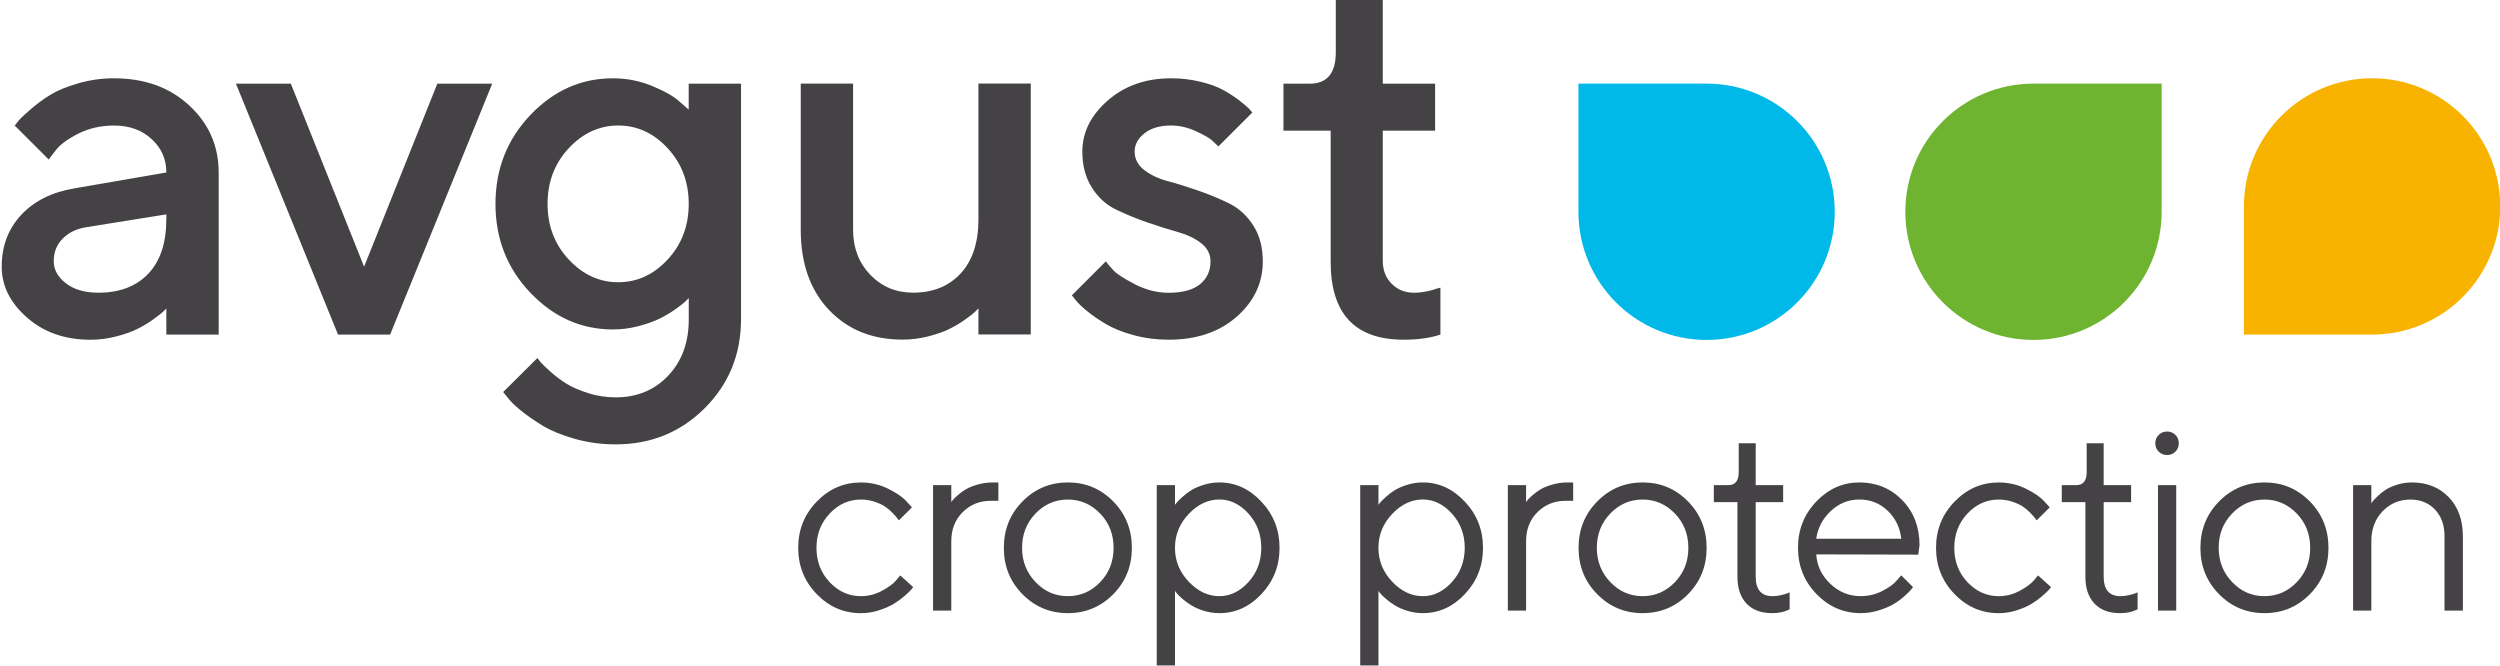
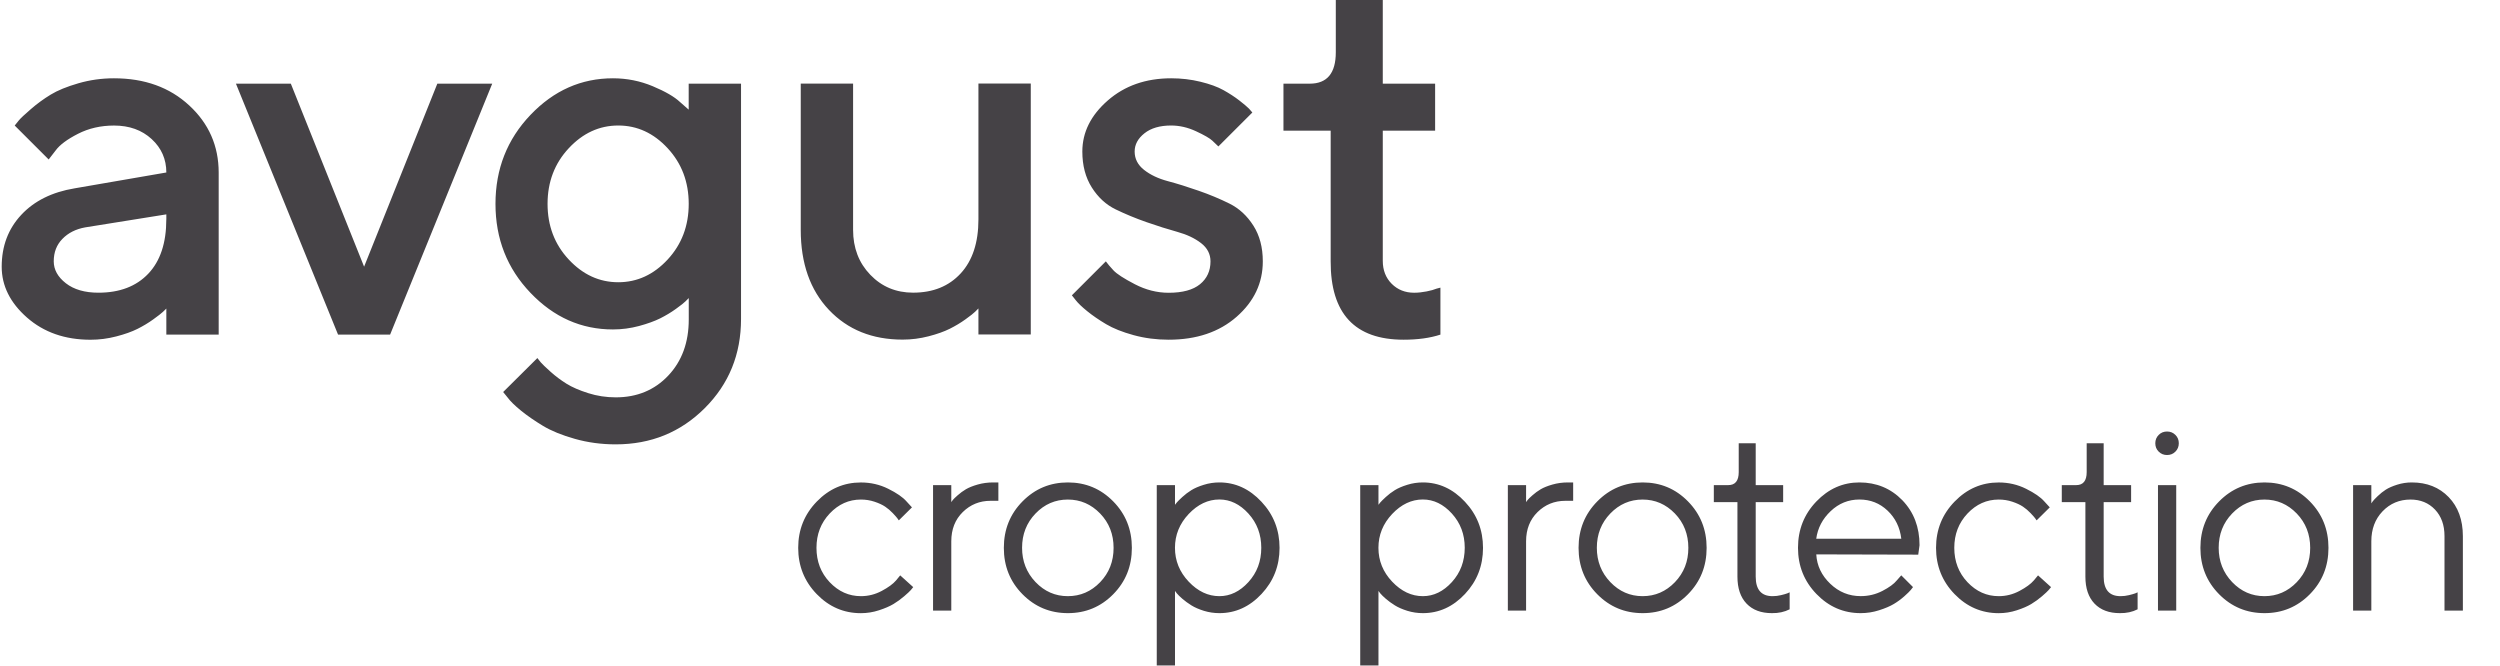
<svg xmlns="http://www.w3.org/2000/svg" width="736" height="196" viewBox="0 0 736 196" fill="none">
  <g clip-path="url(#clip0_26285_14557)">
    <path d="M263.79 170.889C262.91 171.919 261.51 172.939 259.58 173.969C257.65 174.999 255.61 175.509 253.45 175.509C249.92 175.509 246.86 174.139 244.26 171.399C241.67 168.659 240.37 165.289 240.37 161.289C240.37 157.289 241.67 153.929 244.26 151.179C246.85 148.439 249.91 147.069 253.45 147.069C254.85 147.069 256.19 147.279 257.47 147.709C258.75 148.139 259.79 148.619 260.59 149.159C261.39 149.699 262.14 150.329 262.83 151.059C263.52 151.789 263.96 152.289 264.16 152.559C264.36 152.839 264.51 153.049 264.61 153.199L268.48 149.369L266.86 147.599C265.78 146.369 264 145.139 261.5 143.899C259.01 142.659 256.32 142.039 253.44 142.039C248.43 142.039 244.1 143.909 240.46 147.659C236.82 151.409 234.99 155.949 234.99 161.279C234.99 166.609 236.81 171.159 240.44 174.899C244.07 178.649 248.41 180.519 253.44 180.519C255.24 180.519 257.02 180.239 258.76 179.669C260.5 179.109 261.92 178.489 263.03 177.829C264.13 177.169 265.18 176.399 266.19 175.539C267.19 174.679 267.85 174.059 268.16 173.699C268.47 173.339 268.7 173.059 268.85 172.849L265.02 169.389L263.79 170.889ZM287.82 142.649C286.38 143.059 285.23 143.529 284.36 144.039C283.5 144.549 282.69 145.139 281.94 145.809C281.19 146.469 280.71 146.939 280.51 147.199C280.31 147.459 280.16 147.669 280.06 147.819V142.819H274.69V179.759H280.06V159.359C280.06 155.829 281.19 152.959 283.44 150.749C285.69 148.549 288.41 147.439 291.59 147.439H293.92V142.029H292.38C290.79 142.029 289.26 142.239 287.82 142.649ZM314.39 142.029C309.15 142.029 304.7 143.889 301.03 147.609C297.36 151.329 295.53 155.889 295.53 161.289C295.53 166.689 297.36 171.239 301.03 174.949C304.7 178.659 309.15 180.509 314.39 180.509C319.62 180.509 324.07 178.659 327.73 174.949C331.39 171.239 333.22 166.689 333.22 161.289C333.22 155.889 331.39 151.329 327.73 147.609C324.07 143.889 319.63 142.029 314.39 142.029ZM323.88 171.399C321.24 174.139 318.07 175.509 314.37 175.509C310.67 175.509 307.51 174.129 304.86 171.359C302.22 168.589 300.9 165.229 300.9 161.269C300.9 157.289 302.22 153.919 304.86 151.179C307.5 148.439 310.67 147.069 314.37 147.069C318.06 147.069 321.23 148.439 323.88 151.179C326.52 153.919 327.84 157.289 327.84 161.289C327.84 165.289 326.52 168.649 323.88 171.399ZM358.99 142.029C357.41 142.029 355.88 142.259 354.39 142.729C352.9 143.189 351.68 143.719 350.73 144.309C349.78 144.899 348.89 145.569 348.08 146.319C347.27 147.069 346.73 147.599 346.46 147.919C346.2 148.229 346.02 148.459 345.92 148.609V142.819H340.55V195.909H345.92V173.969L346.45 174.679C346.83 175.129 347.38 175.679 348.12 176.309C348.86 176.949 349.73 177.579 350.73 178.209C351.73 178.839 352.97 179.369 354.43 179.829C355.9 180.279 357.42 180.509 359 180.509C363.73 180.509 367.87 178.629 371.4 174.859C374.93 171.089 376.7 166.569 376.7 161.299C376.7 156.029 374.93 151.499 371.38 147.719C367.83 143.919 363.7 142.029 358.99 142.029ZM367.54 171.359C365.02 174.129 362.17 175.509 358.99 175.509C355.66 175.509 352.65 174.089 349.95 171.239C347.26 168.399 345.91 165.079 345.91 161.279C345.91 157.489 347.26 154.169 349.95 151.319C352.64 148.479 355.65 147.049 358.99 147.049C362.17 147.049 365.02 148.429 367.54 151.199C370.06 153.969 371.32 157.329 371.32 161.269C371.32 165.229 370.06 168.589 367.54 171.359ZM418.89 142.029C417.31 142.029 415.78 142.259 414.29 142.729C412.8 143.189 411.58 143.719 410.63 144.309C409.68 144.899 408.79 145.569 407.98 146.319C407.17 147.069 406.63 147.599 406.36 147.919C406.1 148.229 405.92 148.459 405.82 148.609V142.819H400.45V195.909H405.82V173.969L406.35 174.679C406.73 175.129 407.28 175.679 408.02 176.309C408.76 176.949 409.63 177.579 410.63 178.209C411.63 178.839 412.87 179.369 414.33 179.829C415.8 180.279 417.32 180.509 418.9 180.509C423.63 180.509 427.77 178.629 431.3 174.859C434.83 171.089 436.6 166.569 436.6 161.299C436.6 156.029 434.83 151.499 431.28 147.719C427.73 143.919 423.6 142.029 418.89 142.029ZM427.44 171.359C424.92 174.129 422.07 175.509 418.89 175.509C415.56 175.509 412.55 174.089 409.85 171.239C407.16 168.399 405.81 165.079 405.81 161.279C405.81 157.489 407.16 154.169 409.85 151.319C412.54 148.479 415.55 147.049 418.89 147.049C422.07 147.049 424.92 148.429 427.44 151.199C429.96 153.969 431.22 157.329 431.22 161.269C431.21 165.229 429.96 168.589 427.44 171.359ZM457.04 142.649C455.6 143.059 454.45 143.529 453.58 144.039C452.72 144.549 451.91 145.139 451.16 145.809C450.41 146.469 449.93 146.939 449.73 147.199C449.53 147.459 449.38 147.669 449.28 147.819V142.819H443.91V179.759H449.28V159.359C449.28 155.829 450.41 152.959 452.66 150.749C454.91 148.549 457.63 147.439 460.81 147.439H463.14V142.029H461.6C460 142.029 458.48 142.239 457.04 142.649ZM483.6 142.029C478.37 142.029 473.91 143.889 470.24 147.609C466.57 151.329 464.73 155.889 464.73 161.289C464.73 166.689 466.57 171.239 470.24 174.949C473.91 178.659 478.36 180.509 483.6 180.509C488.84 180.509 493.28 178.659 496.94 174.949C500.6 171.239 502.43 166.689 502.43 161.289C502.43 155.889 500.6 151.329 496.94 147.609C493.29 143.889 488.84 142.029 483.6 142.029ZM493.09 171.399C490.45 174.139 487.28 175.509 483.58 175.509C479.89 175.509 476.72 174.129 474.07 171.359C471.43 168.589 470.11 165.229 470.11 161.269C470.11 157.289 471.43 153.919 474.07 151.179C476.71 148.439 479.88 147.069 483.58 147.069C487.27 147.069 490.44 148.439 493.09 151.179C495.73 153.919 497.05 157.289 497.05 161.289C497.06 165.289 495.73 168.649 493.09 171.399ZM524.34 175.209C523.53 175.409 522.71 175.509 521.88 175.509C518.55 175.529 516.88 173.619 516.88 169.759V147.819H524.96V142.819H516.88V130.499H511.88V138.989C511.88 141.549 510.85 142.819 508.8 142.819H504.55V147.819H511.5V169.759C511.5 173.189 512.4 175.839 514.19 177.709C515.98 179.579 518.47 180.509 521.65 180.509C523.6 180.539 525.34 180.159 526.87 179.379V174.379L526.19 174.679C525.78 174.839 525.16 175.009 524.34 175.209ZM547.4 142.029C542.54 142.029 538.31 143.899 534.72 147.649C531.13 151.399 529.33 155.939 529.33 161.269C529.33 166.599 531.15 171.149 534.78 174.889C538.41 178.639 542.75 180.509 547.78 180.509C549.63 180.509 551.44 180.229 553.21 179.659C554.98 179.099 556.42 178.479 557.53 177.819C558.64 177.159 559.68 176.389 560.65 175.529C561.61 174.669 562.24 174.049 562.53 173.689C562.82 173.329 563.04 173.049 563.19 172.839L559.73 169.379L558.41 170.879C557.58 171.909 556.18 172.929 554.2 173.959C552.22 174.989 550.08 175.499 547.78 175.499C544.35 175.499 541.36 174.289 538.82 171.849C536.28 169.419 534.9 166.539 534.71 163.209L564.73 163.289L565.11 160.509C565.11 155.169 563.42 150.759 560.04 147.259C556.64 143.779 552.43 142.029 547.4 142.029ZM534.7 158.599C535.13 155.469 536.54 152.759 538.95 150.479C541.35 148.199 544.17 147.059 547.41 147.059C550.65 147.059 553.4 148.149 555.7 150.329C557.99 152.509 559.34 155.259 559.74 158.599H534.7V158.599ZM598.75 170.889C597.87 171.919 596.47 172.939 594.54 173.969C592.61 174.999 590.57 175.509 588.42 175.509C584.89 175.509 581.83 174.139 579.23 171.399C576.64 168.659 575.34 165.289 575.34 161.289C575.34 157.289 576.64 153.929 579.23 151.179C581.82 148.439 584.88 147.069 588.42 147.069C589.82 147.069 591.16 147.279 592.44 147.709C593.72 148.139 594.76 148.619 595.56 149.159C596.36 149.699 597.11 150.329 597.8 151.059C598.49 151.789 598.93 152.289 599.13 152.559C599.33 152.839 599.48 153.049 599.58 153.199L603.45 149.369L601.83 147.599C600.75 146.369 598.97 145.139 596.48 143.899C593.99 142.659 591.3 142.039 588.42 142.039C583.41 142.039 579.08 143.909 575.44 147.659C571.79 151.409 569.97 155.949 569.97 161.279C569.97 166.609 571.79 171.159 575.42 174.899C579.05 178.649 583.39 180.519 588.42 180.519C590.22 180.519 592 180.239 593.74 179.669C595.48 179.109 596.9 178.489 598 177.829C599.1 177.169 600.15 176.399 601.16 175.539C602.16 174.679 602.82 174.059 603.13 173.699C603.44 173.339 603.68 173.059 603.83 172.849L600 169.389L598.75 170.889ZM626.78 175.209C625.97 175.409 625.15 175.509 624.32 175.509C620.99 175.529 619.32 173.619 619.32 169.759V147.819H627.4V142.819H619.32V130.499H614.32V138.989C614.32 141.549 613.29 142.819 611.24 142.819H606.99V147.819H613.94V169.759C613.94 173.189 614.84 175.839 616.63 177.709C618.42 179.579 620.91 180.509 624.09 180.509C626.04 180.539 627.78 180.159 629.31 179.379V174.379L628.63 174.679C628.21 174.839 627.59 175.009 626.78 175.209ZM635.31 179.759H640.68V142.819H635.31V179.759ZM637.98 127.039C637 127.039 636.18 127.369 635.52 128.039C634.86 128.699 634.52 129.519 634.52 130.499C634.52 131.479 634.85 132.299 635.52 132.959C636.18 133.619 637 133.959 637.98 133.959C638.96 133.959 639.78 133.629 640.44 132.959C641.1 132.299 641.44 131.479 641.44 130.499C641.44 129.519 641.11 128.699 640.44 128.039C639.77 127.369 638.95 127.039 637.98 127.039ZM666.67 142.029C661.44 142.029 656.98 143.889 653.31 147.609C649.64 151.329 647.8 155.889 647.8 161.289C647.8 166.689 649.64 171.239 653.31 174.949C656.98 178.659 661.43 180.509 666.67 180.509C671.91 180.509 676.35 178.659 680.01 174.949C683.67 171.239 685.5 166.689 685.5 161.289C685.5 155.889 683.67 151.329 680.01 147.609C676.35 143.889 671.91 142.029 666.67 142.029ZM676.16 171.399C673.52 174.139 670.35 175.509 666.65 175.509C662.96 175.509 659.79 174.129 657.14 171.359C654.5 168.589 653.18 165.229 653.18 161.269C653.18 157.289 654.5 153.919 657.14 151.179C659.78 148.439 662.95 147.069 666.65 147.069C670.34 147.069 673.51 148.439 676.16 151.179C678.8 153.919 680.12 157.289 680.12 161.289C680.12 165.289 678.8 168.649 676.16 171.399ZM720.89 146.349C718.11 143.469 714.49 142.029 710.03 142.029C708.55 142.029 707.12 142.249 705.73 142.689C704.34 143.129 703.22 143.619 702.39 144.149C701.55 144.689 700.76 145.319 700 146.049C699.25 146.779 698.77 147.279 698.57 147.549C698.37 147.819 698.22 148.039 698.12 148.189V142.819H692.75V179.759H698.12V159.359C698.12 155.779 699.22 152.829 701.43 150.529C703.64 148.229 706.38 147.069 709.66 147.069C712.59 147.069 714.99 148.049 716.86 150.019C718.73 151.989 719.66 154.579 719.66 157.819V179.759H725.07V157.819C725.06 153.049 723.67 149.229 720.89 146.349Z" fill="#454246" />
    <path d="M55.72 31.05C49.96 25.71 42.57 23.05 33.55 23.05C29.94 23.05 26.45 23.54 23.07 24.52C19.69 25.5 16.97 26.61 14.92 27.86C12.87 29.11 10.92 30.53 9.1 32.11C7.27 33.69 6.09 34.791 5.57 35.42C5.04 36.05 4.63 36.56 4.33 36.96L14.33 46.95L16.36 44.321C17.56 42.67 19.75 41.031 22.94 39.401C26.13 37.77 29.67 36.96 33.57 36.96C38.08 36.96 41.77 38.291 44.65 40.941C47.53 43.59 48.97 46.88 48.97 50.781L21.99 55.441C15.33 56.541 10.08 59.151 6.25 63.261C2.42 67.371 0.5 72.45 0.5 78.52C0.5 84.13 2.98 89.121 7.94 93.481C12.9 97.841 19.14 100.02 26.65 100.02C29.21 100.02 31.74 99.691 34.24 99.04C36.75 98.391 38.82 97.65 40.48 96.82C42.13 95.99 43.67 95.07 45.1 94.04C46.53 93.01 47.48 92.27 47.96 91.82C48.44 91.371 48.77 91.04 48.97 90.841V98.51H64.38V50.791C64.37 42.961 61.49 36.39 55.72 31.05ZM48.96 64.6C48.96 71.51 47.19 76.841 43.66 80.57C40.13 84.3 35.23 86.171 28.97 86.171C24.96 86.171 21.77 85.24 19.39 83.391C17.01 81.54 15.82 79.38 15.82 76.93C15.82 74.27 16.67 72.07 18.38 70.32C20.08 68.57 22.31 67.441 25.07 66.941L48.97 63.11V64.6H48.96ZM107.19 78.51L85.62 24.631H69.46L99.52 98.501H114.85L144.91 24.631H128.75L107.19 78.51ZM202.76 32.291L200.2 30.041C198.55 28.491 195.87 26.93 192.16 25.381C188.45 23.831 184.55 23.05 180.44 23.05C171.12 23.05 163.03 26.64 156.17 33.83C149.31 41.02 145.87 49.75 145.87 60.02C145.87 70.29 149.3 79.02 156.17 86.21C163.03 93.4 171.13 96.99 180.44 96.99C183.05 96.99 185.6 96.65 188.11 95.981C190.62 95.3 192.69 94.55 194.35 93.731C196 92.9 197.54 91.981 198.97 90.951C200.4 89.921 201.34 89.18 201.79 88.731L202.77 87.751V94.061C202.77 100.82 200.75 106.33 196.72 110.59C192.69 114.85 187.54 116.98 181.28 116.98C178.47 116.98 175.77 116.57 173.16 115.74C170.55 114.91 168.43 113.99 166.77 112.96C165.12 111.93 163.55 110.76 162.07 109.43C160.59 108.1 159.63 107.18 159.18 106.65C158.73 106.12 158.4 105.71 158.2 105.41L148.13 115.41L149.41 116.99C150.21 118.09 151.54 119.39 153.39 120.9C155.24 122.4 157.4 123.89 159.85 125.37C162.3 126.85 165.44 128.13 169.24 129.2C173.05 130.28 177.06 130.82 181.26 130.82C191.63 130.82 200.37 127.26 207.49 120.15C214.61 113.04 218.16 104.29 218.16 93.921V24.631H202.75V32.291H202.76ZM196.56 76.4C192.43 80.861 187.58 83.091 182.02 83.091C176.46 83.091 171.6 80.861 167.44 76.4C163.28 71.941 161.2 66.48 161.2 60.02C161.2 53.56 163.28 48.1 167.44 43.641C171.6 39.181 176.46 36.95 182.02 36.95C187.58 36.95 192.43 39.181 196.56 43.641C200.69 48.1 202.76 53.56 202.76 60.02C202.76 66.48 200.69 71.941 196.56 76.4ZM288.05 64.6C288.05 71.41 286.31 76.71 282.83 80.49C279.35 84.27 274.68 86.16 268.81 86.16C263.8 86.16 259.6 84.41 256.22 80.9C252.84 77.391 251.15 72.981 251.15 67.671V24.61H235.74V67.671C235.74 77.54 238.51 85.391 244.04 91.231C249.58 97.07 256.8 99.981 265.72 99.981C268.33 99.981 270.88 99.65 273.39 99.001C275.9 98.35 277.97 97.611 279.63 96.781C281.28 95.951 282.82 95.031 284.25 94.001C285.68 92.971 286.62 92.231 287.07 91.781L288.05 90.8V98.471H303.46V24.601H288.05V64.6V64.6ZM361.96 59.941C359.13 58.541 356.1 57.27 352.87 56.151C349.64 55.02 346.62 54.08 343.81 53.33C341 52.58 338.67 51.48 336.82 50.02C334.97 48.57 334.04 46.76 334.04 44.61C334.04 42.56 335 40.77 336.93 39.24C338.86 37.71 341.48 36.95 344.78 36.95C347.23 36.95 349.68 37.511 352.11 38.641C354.54 39.77 356.14 40.691 356.92 41.42C357.7 42.151 358.29 42.71 358.69 43.11L368.69 33.12L367.71 31.99C367.11 31.39 366.14 30.57 364.82 29.55C363.49 28.52 361.95 27.52 360.2 26.541C358.45 25.561 356.18 24.741 353.4 24.061C350.62 23.381 347.75 23.05 344.8 23.05C337.34 23.05 331.11 25.23 326.12 29.59C321.13 33.95 318.64 38.961 318.64 44.62C318.64 48.73 319.57 52.251 321.42 55.181C323.27 58.111 325.62 60.27 328.45 61.641C331.28 63.02 334.31 64.27 337.54 65.4C340.77 66.531 343.79 67.481 346.6 68.26C349.41 69.04 351.74 70.141 353.59 71.57C355.44 73.001 356.37 74.79 356.37 76.941C356.37 79.751 355.34 81.99 353.29 83.671C351.24 85.35 348.15 86.191 344.05 86.191C340.64 86.191 337.32 85.35 334.09 83.671C330.86 81.99 328.75 80.63 327.78 79.57C326.8 78.52 326.06 77.641 325.56 76.941L315.56 86.941L316.69 88.371C317.39 89.27 318.53 90.361 320.11 91.641C321.69 92.921 323.53 94.18 325.63 95.43C327.73 96.68 330.43 97.76 333.71 98.66C336.99 99.561 340.44 100.01 344.04 100.01C352.26 100.01 358.93 97.76 364.07 93.251C369.21 88.74 371.77 83.3 371.77 76.941C371.77 72.831 370.84 69.32 368.99 66.421C367.13 63.501 364.79 61.35 361.96 59.941ZM422.94 84.971C422.24 85.27 421.25 85.55 419.97 85.8C418.69 86.05 417.48 86.18 416.33 86.18C413.67 86.18 411.47 85.3 409.72 83.55C407.97 81.8 407.09 79.54 407.09 76.79V38.46H422.5V24.631H407.09V-0.02H393.26V15.39C393.26 21.55 390.7 24.631 385.59 24.631H377.85V38.46H391.75V76.941C391.7 92.32 398.86 100.01 413.24 100.01C417.4 100.01 421.01 99.51 424.06 98.51V84.68L422.94 84.971Z" fill="#454246" />
-     <path d="M502.42 24.617C523.26 24.617 540.15 41.507 540.15 62.347C540.15 83.187 523.26 100.077 502.42 100.077C481.58 100.077 464.69 83.187 464.69 62.347V24.617H502.42Z" fill="#00B9E8" />
-     <path d="M636.39 62.347C636.39 83.187 619.5 100.077 598.66 100.077C577.82 100.077 560.93 83.187 560.93 62.347C560.93 41.507 577.82 24.617 598.66 24.617H636.39V62.347Z" fill="#6EB430" />
-     <path d="M660.61 60.769C660.61 39.929 677.5 23.039 698.34 23.039C719.18 23.039 736.07 39.929 736.07 60.769C736.07 81.609 719.18 98.499 698.34 98.499H660.61V60.769Z" fill="#F8B300" />
  </g>
  <defs>
    <clipPath id="clip0_26285_14557">
      <rect width="736" height="196" fill="white" />
    </clipPath>
  </defs>
</svg>